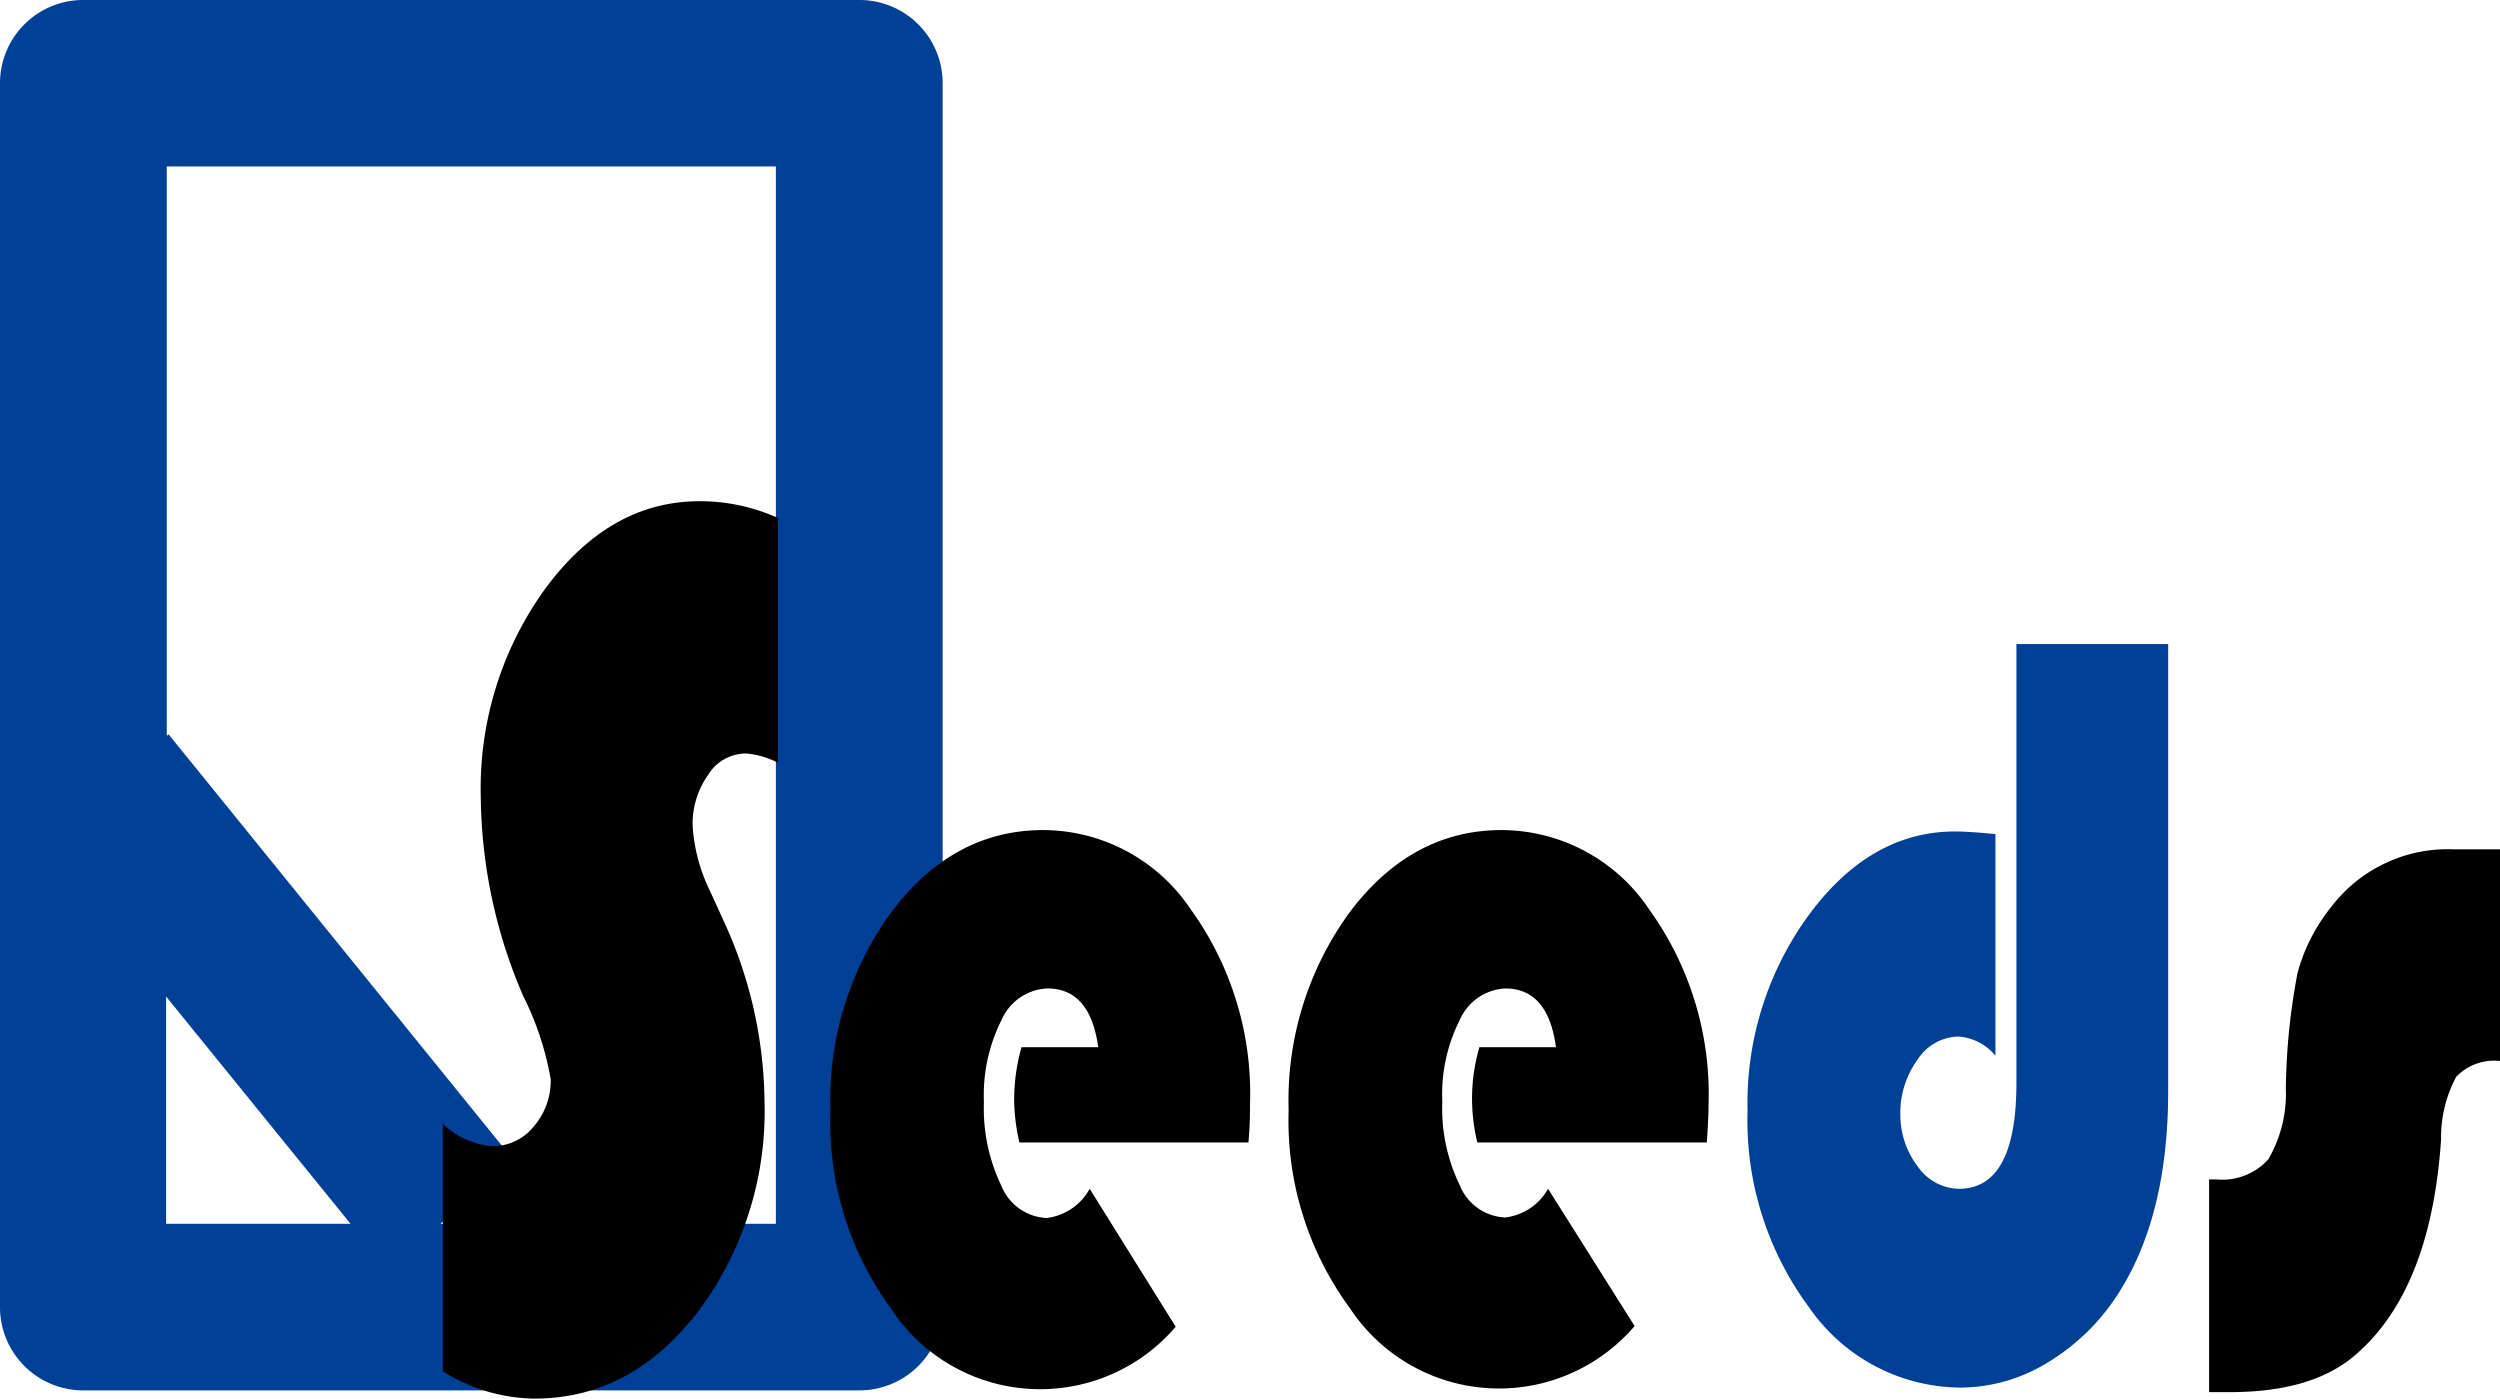
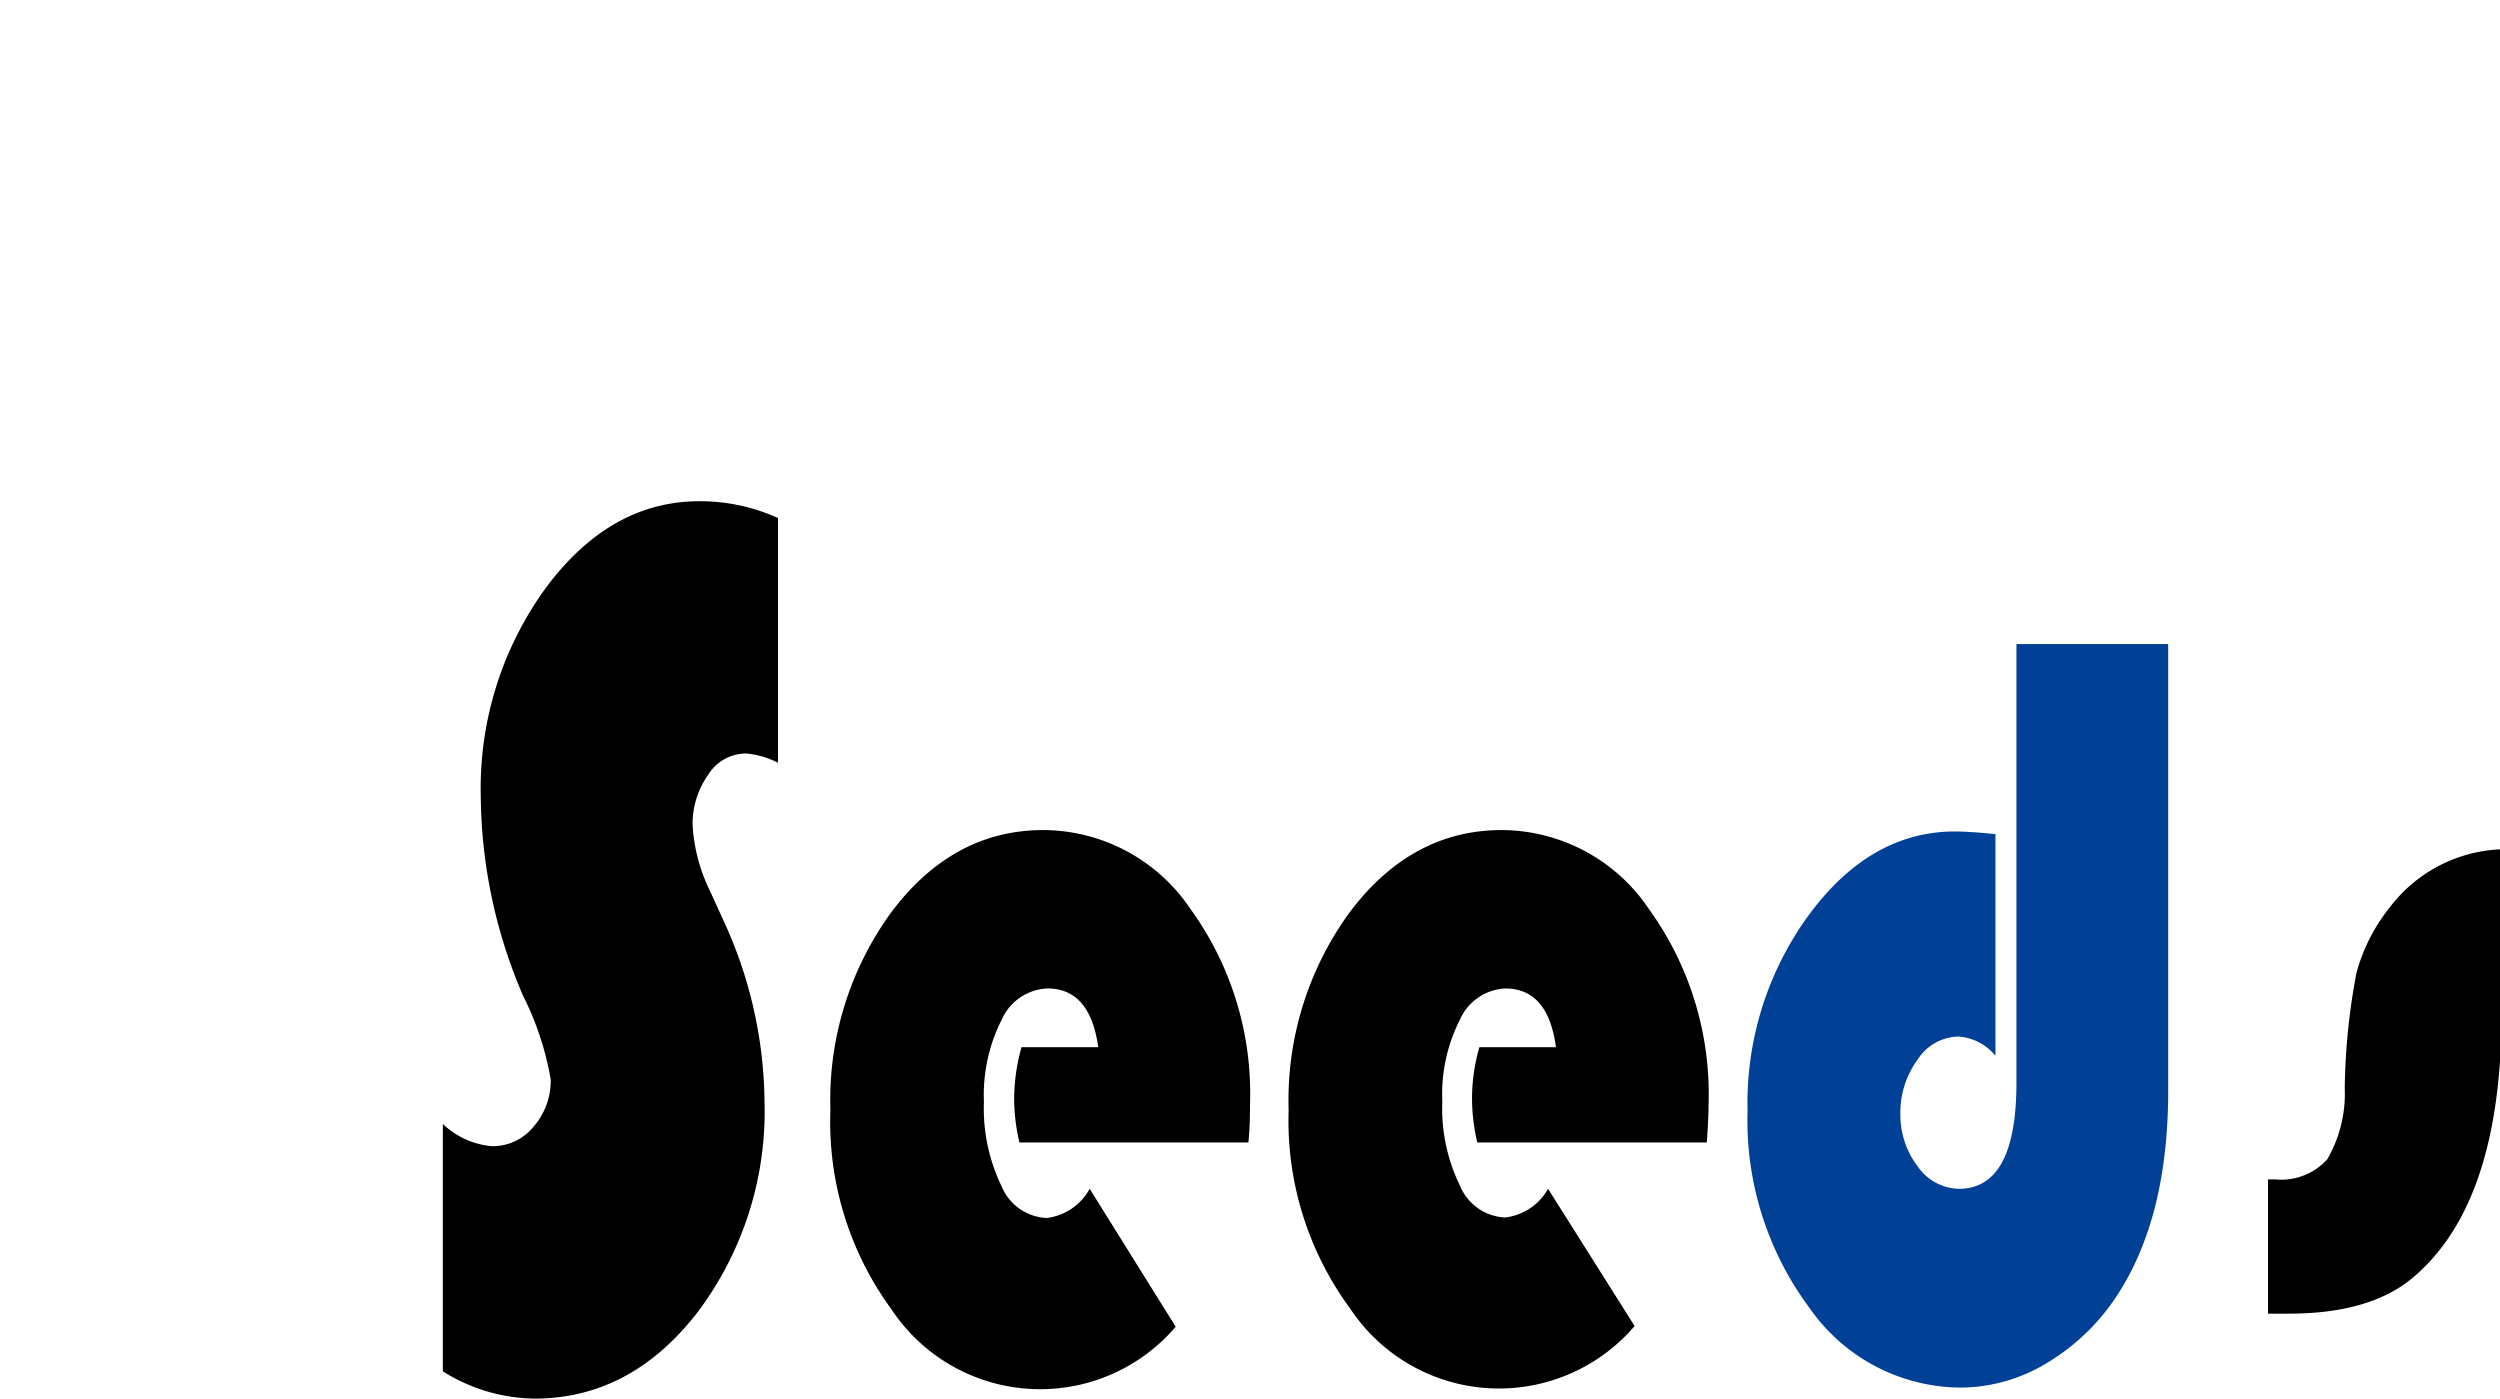
<svg xmlns="http://www.w3.org/2000/svg" id="レイヤー_1" data-name="レイヤー 1" viewBox="0 0 143 80">
  <defs>
    <style>.cls-1{fill:#004097;}</style>
  </defs>
-   <path class="cls-1" d="M49.65,1H5.27A4.76,4.76,0,0,0,.5,5.76v70a4.76,4.76,0,0,0,4.77,4.77H49.65a4.76,4.76,0,0,0,4.77-4.77v-70A4.76,4.76,0,0,0,49.65,1ZM10,58,20.55,71H10ZM44.88,71H25.69L30,67.51,10.14,43l-.1.09V10.52H44.88Z" transform="translate(-0.5 -1)" />
  <path d="M45,30.63v14a4.94,4.94,0,0,0-1.81-.53A2.55,2.55,0,0,0,41,45.33a4.82,4.82,0,0,0-.88,2.93,9.83,9.83,0,0,0,1,3.72L42,53.91A25.17,25.17,0,0,1,44.23,64,19.1,19.1,0,0,1,40.4,76.06Q36.58,81,31.07,81a10.06,10.06,0,0,1-5.24-1.56V65.29a4.64,4.64,0,0,0,2.78,1.27A3,3,0,0,0,31,65.47a4,4,0,0,0,1-2.74A17.05,17.05,0,0,0,30.44,58,29.31,29.31,0,0,1,28,46.58a19.49,19.49,0,0,1,3.69-11.91q3.69-5,8.82-5A10.84,10.84,0,0,1,45,30.63Z" transform="translate(-0.5 -1)" />
  <path d="M71.91,66.35H58.81a11.2,11.2,0,0,1-.3-2.45,11.06,11.06,0,0,1,.42-3h4.39q-.47-3.36-2.9-3.36a3,3,0,0,0-2.64,1.82,9.53,9.53,0,0,0-1,4.67,10.2,10.2,0,0,0,1,4.8,2.94,2.94,0,0,0,2.59,1.84A3.25,3.25,0,0,0,62.83,69l4.92,7.89a10.2,10.2,0,0,1-16.26-1A18.13,18.13,0,0,1,48,64.5a18.23,18.23,0,0,1,3.52-11.37q3.52-4.65,8.66-4.65A10.19,10.19,0,0,1,68.6,53,18,18,0,0,1,72,64.19C72,64.64,72,65.36,71.91,66.35Z" transform="translate(-0.5 -1)" />
  <path d="M98.13,66.35H85a11.2,11.2,0,0,1-.3-2.45,10.69,10.69,0,0,1,.42-3h4.38q-.45-3.36-2.9-3.36A3,3,0,0,0,84,59.34,9.41,9.41,0,0,0,83,64a10.07,10.07,0,0,0,1,4.8,2.94,2.94,0,0,0,2.59,1.84A3.25,3.25,0,0,0,89.05,69L94,76.85a10.21,10.21,0,0,1-16.27-1A18.13,18.13,0,0,1,74.21,64.5a18.24,18.24,0,0,1,3.53-11.37q3.53-4.65,8.66-4.65A10.19,10.19,0,0,1,94.82,53a18.08,18.08,0,0,1,3.41,11.17C98.23,64.64,98.2,65.36,98.13,66.35Z" transform="translate(-0.5 -1)" />
  <path class="cls-1" d="M115.84,37.84h8.68V63.4c0,4.69-.92,8.5-2.77,11.46a12.34,12.34,0,0,1-4,4,9.62,9.62,0,0,1-5,1.51A10.6,10.6,0,0,1,104,75.81a18,18,0,0,1-3.54-11.3A18.23,18.23,0,0,1,104,53.29q3.51-4.73,8.33-4.73.77,0,2.31.15V61.39a3,3,0,0,0-2.13-1.1,2.85,2.85,0,0,0-2.31,1.3,5.16,5.16,0,0,0-1,3.14,4.88,4.88,0,0,0,1,3A2.94,2.94,0,0,0,112.54,69c2.2,0,3.3-2,3.3-6.08Z" transform="translate(-0.5 -1)" />
-   <path d="M143.5,49.58V61.69a3,3,0,0,0-2.51.91,7.37,7.37,0,0,0-.86,3.58q-.6,8.89-5.18,12.55-2.43,1.9-6.89,1.9h-1.2V68.46h.39a3.55,3.55,0,0,0,3-1.15,7.48,7.48,0,0,0,1-4.05,37.36,37.36,0,0,1,.67-6.61,10.3,10.3,0,0,1,1.93-3.78,8.39,8.39,0,0,1,7-3.29Z" transform="translate(-0.5 -1)" />
+   <path d="M143.5,49.58V61.69q-.6,8.89-5.18,12.55-2.43,1.9-6.89,1.9h-1.2V68.46h.39a3.55,3.55,0,0,0,3-1.15,7.48,7.48,0,0,0,1-4.05,37.36,37.36,0,0,1,.67-6.61,10.3,10.3,0,0,1,1.93-3.78,8.39,8.39,0,0,1,7-3.29Z" transform="translate(-0.5 -1)" />
</svg>